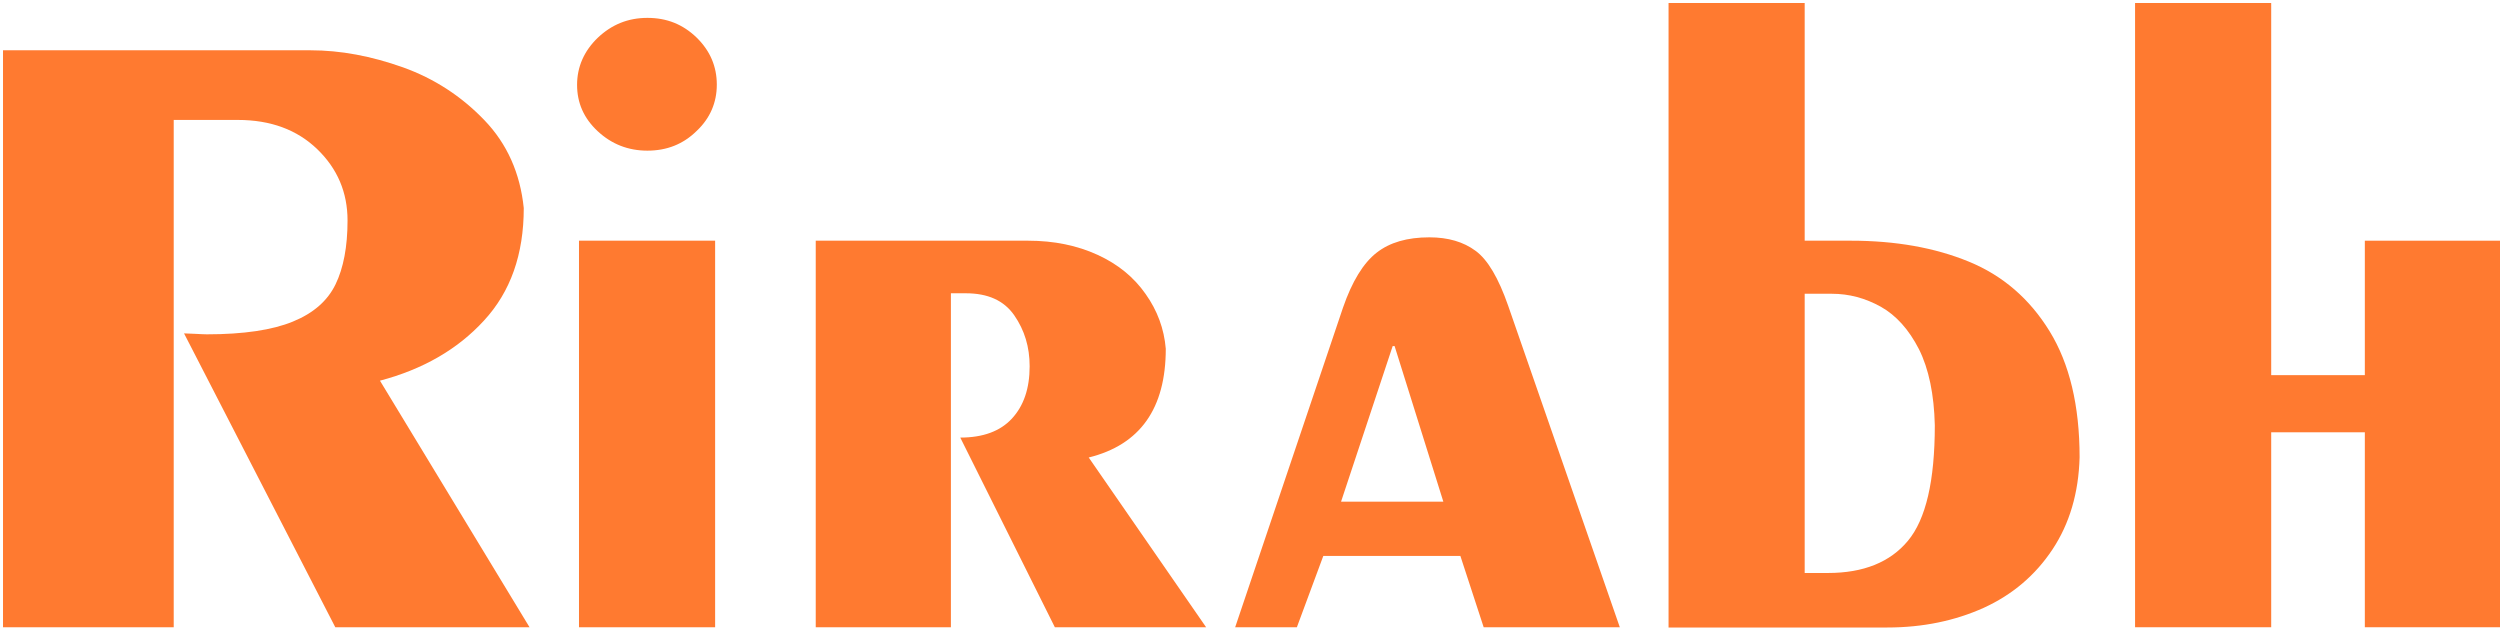
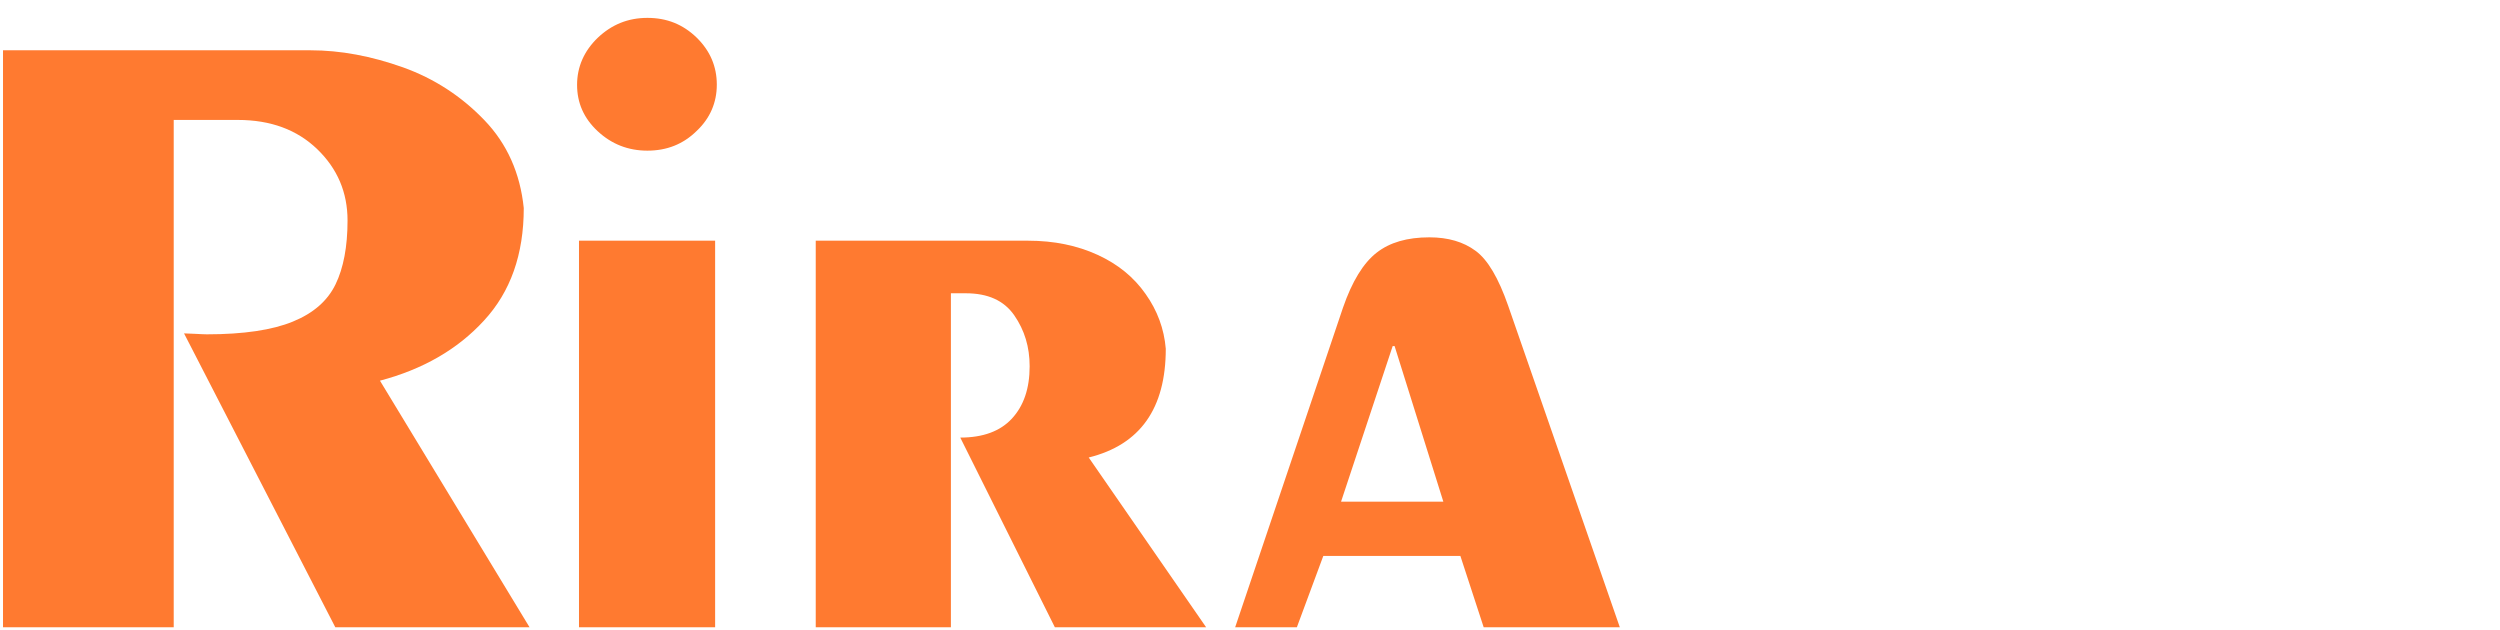
<svg xmlns="http://www.w3.org/2000/svg" width="119" height="30" viewBox="0 0 119 30" fill="none">
  <path d="M0.143 2.394H14.783C16.211 2.394 17.674 2.669 19.183 3.206C20.68 3.743 21.971 4.589 23.057 5.72C24.143 6.851 24.76 8.246 24.931 9.903C24.931 12.109 24.303 13.891 23.034 15.263C21.777 16.634 20.12 17.583 18.086 18.12L25.206 29.857H15.96L8.76 15.869C8.874 15.869 9.057 15.88 9.297 15.891C9.537 15.903 9.72 15.914 9.846 15.914C11.594 15.914 12.966 15.709 13.937 15.309C14.92 14.909 15.594 14.314 15.971 13.537C16.349 12.76 16.543 11.743 16.543 10.497C16.543 9.16 16.063 8.029 15.103 7.103C14.143 6.177 12.886 5.709 11.32 5.709H8.269V29.857H0.143V2.394Z" fill="#FF7A30" />
  <path d="M30.817 7.171C29.903 7.171 29.114 6.863 28.451 6.246C27.789 5.629 27.469 4.897 27.469 4.04C27.469 3.183 27.8 2.429 28.451 1.8C29.114 1.171 29.891 0.851 30.817 0.851C31.743 0.851 32.509 1.16 33.16 1.789C33.8 2.417 34.12 3.16 34.12 4.029C34.12 4.886 33.8 5.629 33.16 6.234C32.52 6.863 31.743 7.171 30.817 7.171ZM27.56 11.457H34.04V29.857H27.56V11.457Z" fill="#FF7A30" />
  <path d="M38.829 11.457H48.931C50.177 11.457 51.274 11.686 52.246 12.131C53.217 12.577 53.971 13.194 54.531 13.994C55.091 14.783 55.411 15.651 55.491 16.6C55.491 19.446 54.269 21.171 51.823 21.777L57.411 29.857H50.211L45.709 20.829C46.783 20.829 47.606 20.531 48.166 19.926C48.726 19.32 49.011 18.497 49.011 17.434C49.011 16.52 48.771 15.72 48.28 15.011C47.789 14.303 47.023 13.96 45.971 13.96H45.263V29.857H38.829V11.457Z" fill="#FF7A30" />
  <path d="M58.794 29.857L63.926 14.646C64.36 13.389 64.897 12.52 65.526 12.029C66.154 11.537 66.989 11.297 68.04 11.297C68.931 11.297 69.663 11.514 70.234 11.937C70.817 12.36 71.331 13.24 71.789 14.554L77.103 29.857H70.623L69.514 26.463H62.989L61.731 29.857H58.794ZM68.703 23.88L66.383 16.474H66.291L63.834 23.88H68.703Z" fill="#FF7A30" />
-   <path d="M79.423 0.143H85.903V11.457H88.097C90.223 11.457 92.097 11.789 93.709 12.451C95.331 13.114 96.611 14.223 97.56 15.766C98.509 17.309 98.989 19.309 98.989 21.766C98.943 23.469 98.509 24.931 97.697 26.154C96.886 27.377 95.8 28.303 94.429 28.931C93.057 29.549 91.526 29.869 89.834 29.869H79.423V0.143ZM85.903 13.96V27.274H87.011C88.703 27.274 89.971 26.76 90.817 25.743C91.674 24.714 92.097 22.886 92.097 20.246C92.063 18.771 91.811 17.56 91.343 16.623C90.863 15.686 90.257 15.011 89.526 14.6C88.783 14.189 88.017 13.983 87.194 13.983H85.903V13.96Z" fill="#FF7A30" />
-   <path d="M101.629 0.143H108.109V17.857H112.566V11.457H119V29.857H112.566V20.577H108.109V29.857H101.629V0.143Z" fill="#FF7A30" />
</svg>